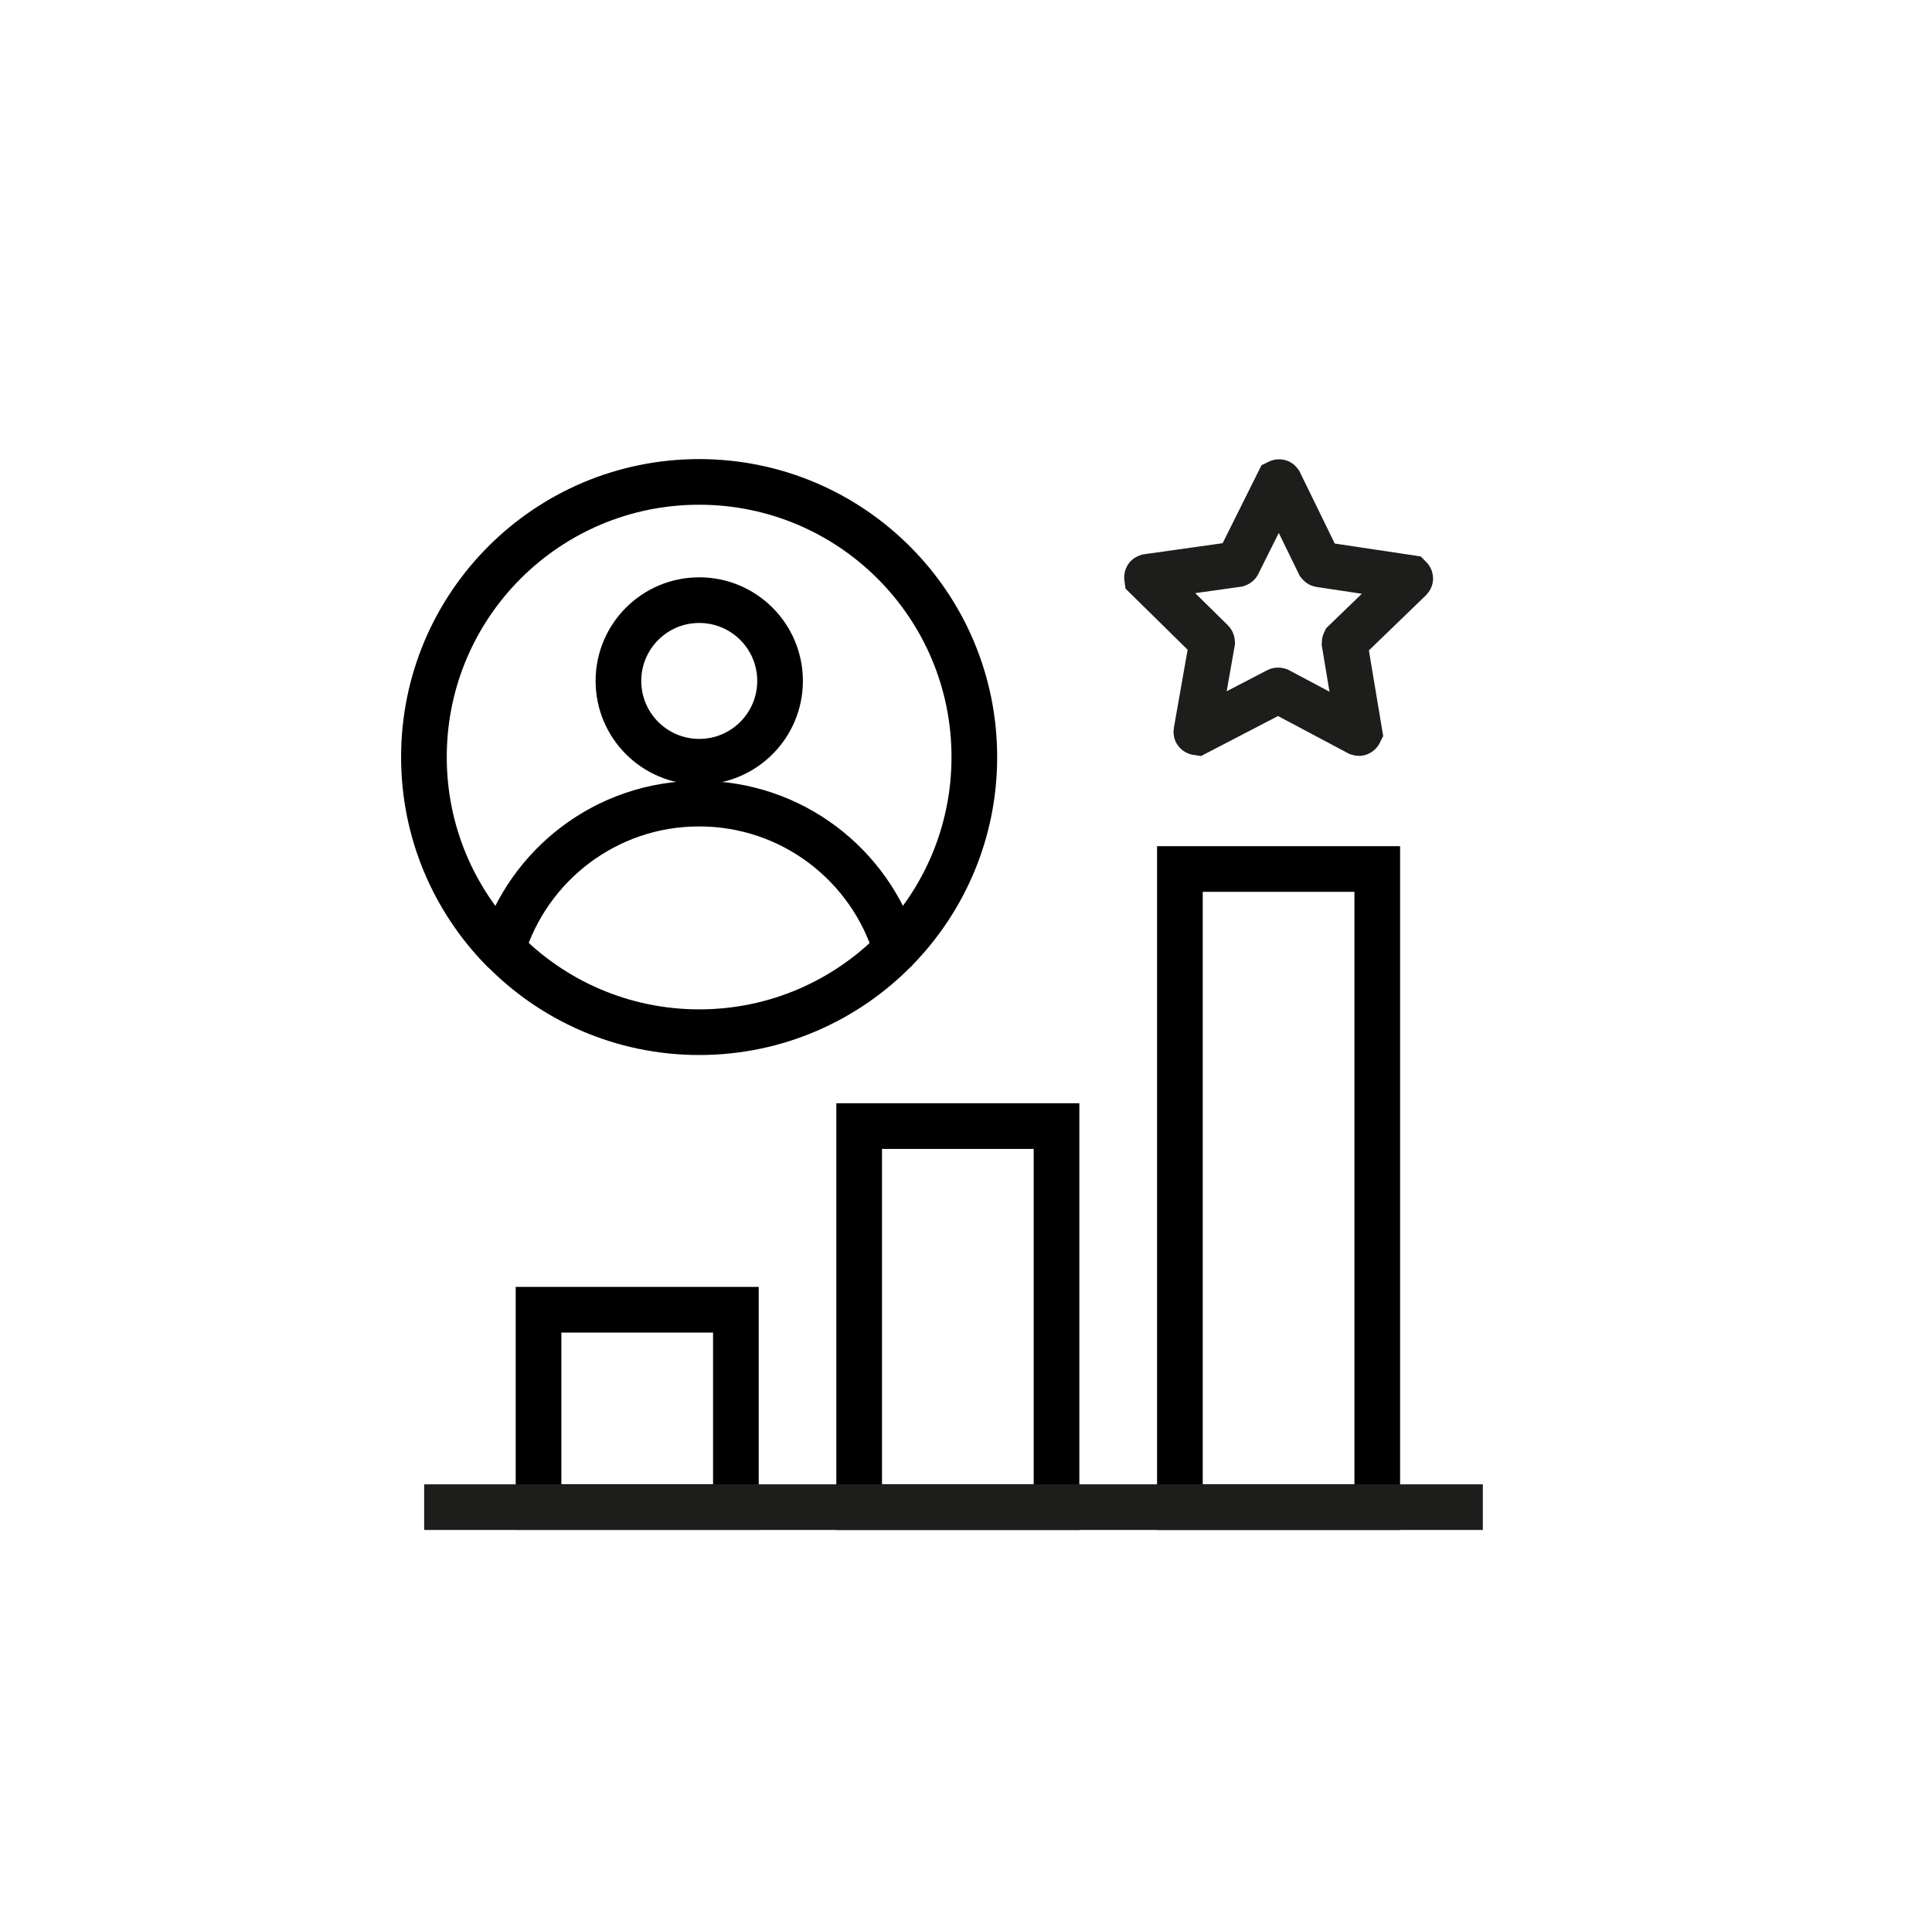
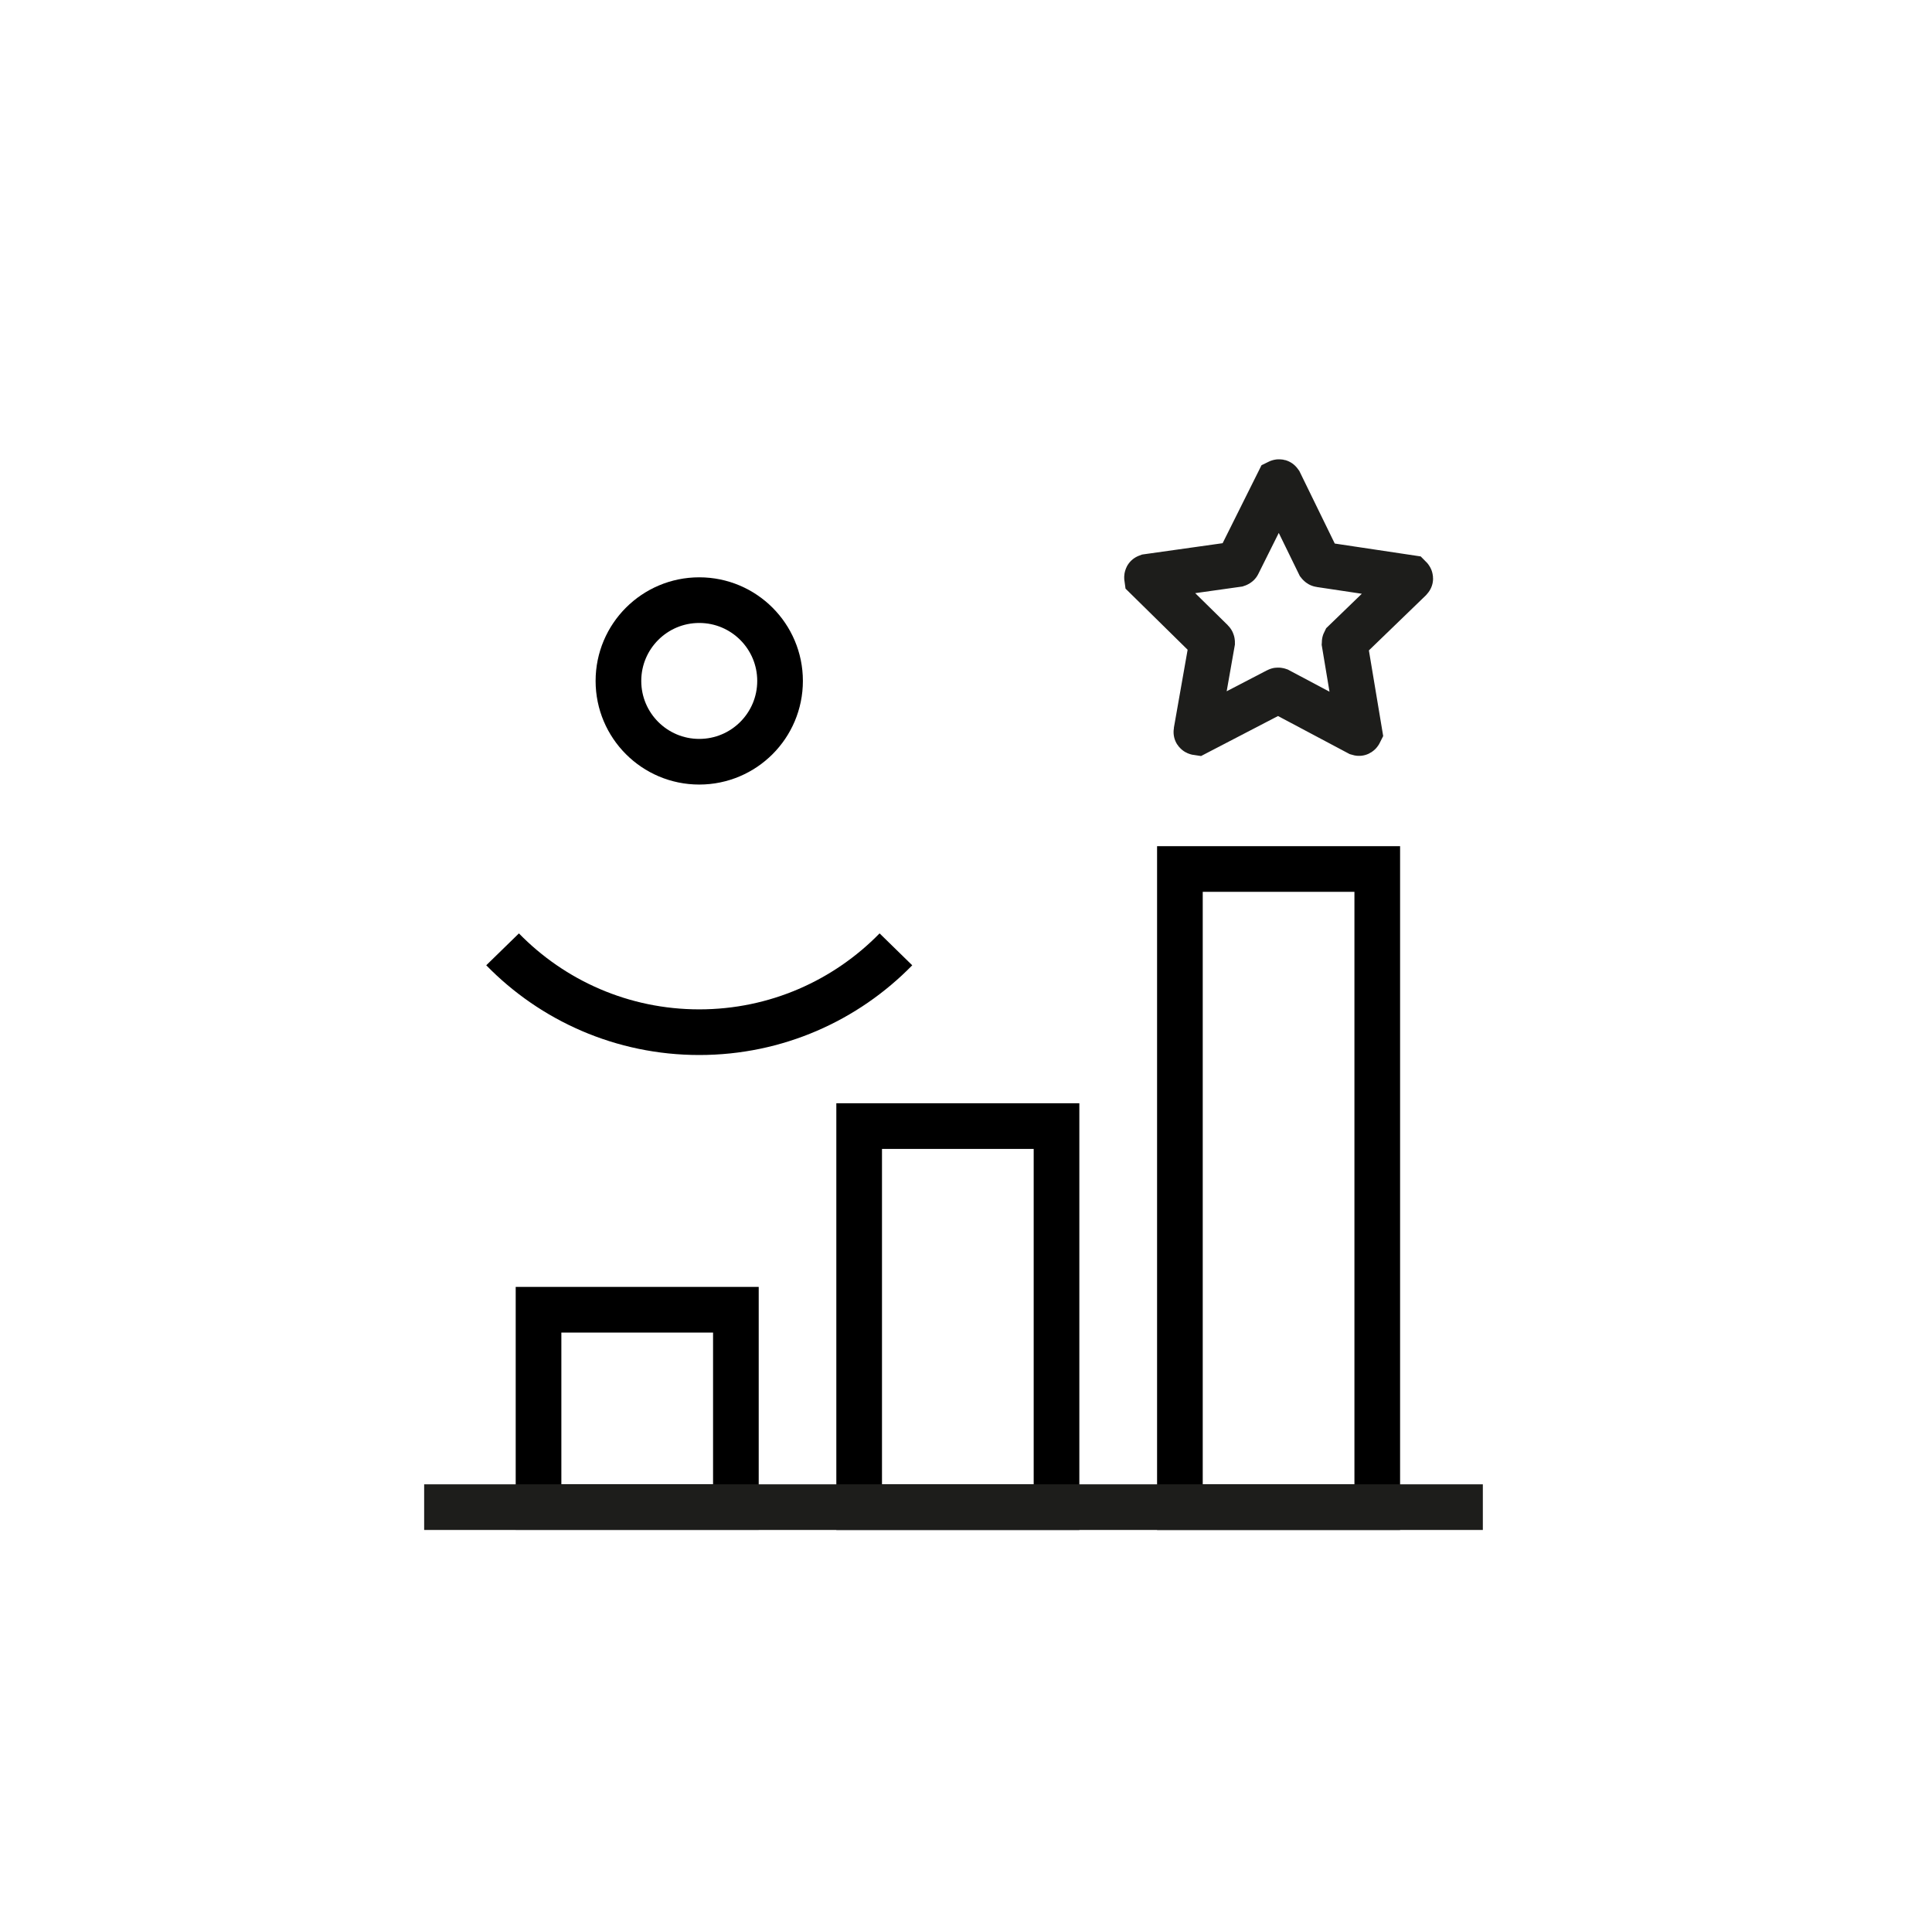
<svg xmlns="http://www.w3.org/2000/svg" id="Ebene_1" data-name="Ebene 1" viewBox="0 0 169.26 169.14">
  <defs>
    <style>
      .cls-1, .cls-2, .cls-3, .cls-4 {
        fill: none;
      }

      .cls-2 {
        stroke: #1d1d1b;
      }

      .cls-2, .cls-3 {
        stroke-miterlimit: 10;
      }

      .cls-2, .cls-3, .cls-4 {
        stroke-width: 4px;
      }

      .cls-3, .cls-4 {
        stroke: #000;
      }

      .cls-4 {
        stroke-linejoin: round;
      }
    </style>
    <clipPath id="clippath">
-       <rect class="cls-1" x="8.06" y="13.2" width="148.74" height="156.22" />
-     </clipPath>
+       </clipPath>
    <clipPath id="clippath-1">
      <rect class="cls-1" x="8.06" y="13.2" width="149.49" height="156.96" />
    </clipPath>
  </defs>
  <rect class="cls-3" x="47.18" y="114.77" width="17.29" height="17.29" />
  <rect class="cls-3" x="103.37" y="76.15" width="17.29" height="55.92" />
  <rect class="cls-3" x="75.27" y="98.68" width="17.29" height="33.39" />
  <line class="cls-2" x1="37.16" y1="132.07" x2="129.91" y2="132.07" />
  <path class="cls-2" d="m108.46,49.38l3.55-7.12s.06-.03.08,0l3.49,7.15s.04.05.07.05l7.87,1.18s.05.05.02.08l-5.72,5.53s-.03.06-.03.09l1.31,7.85s-.03.06-.06.05l-7.02-3.73s-.06-.02-.09,0l-7.06,3.67s-.07-.01-.06-.05l1.38-7.83s0-.06-.03-.09l-5.67-5.58s-.01-.07.02-.08l7.88-1.11s.06-.02.07-.05Z" />
  <circle class="cls-3" cx="61.26" cy="59.67" r="7.08" />
  <g>
-     <path class="cls-4" d="m61.26,70.42c8.12,0,14.99,5.38,17.23,12.77,4.25-4.35,6.87-10.29,6.87-16.85,0-13.31-10.79-24.11-24.11-24.11s-24.11,10.79-24.11,24.11c0,6.56,2.62,12.5,6.87,16.85,2.25-7.39,9.11-12.77,17.23-12.77Z" />
    <path class="cls-3" d="m78.49,83.19c-4.38,4.48-10.48,7.26-17.23,7.26s-12.86-2.78-17.23-7.26" />
  </g>
</svg>